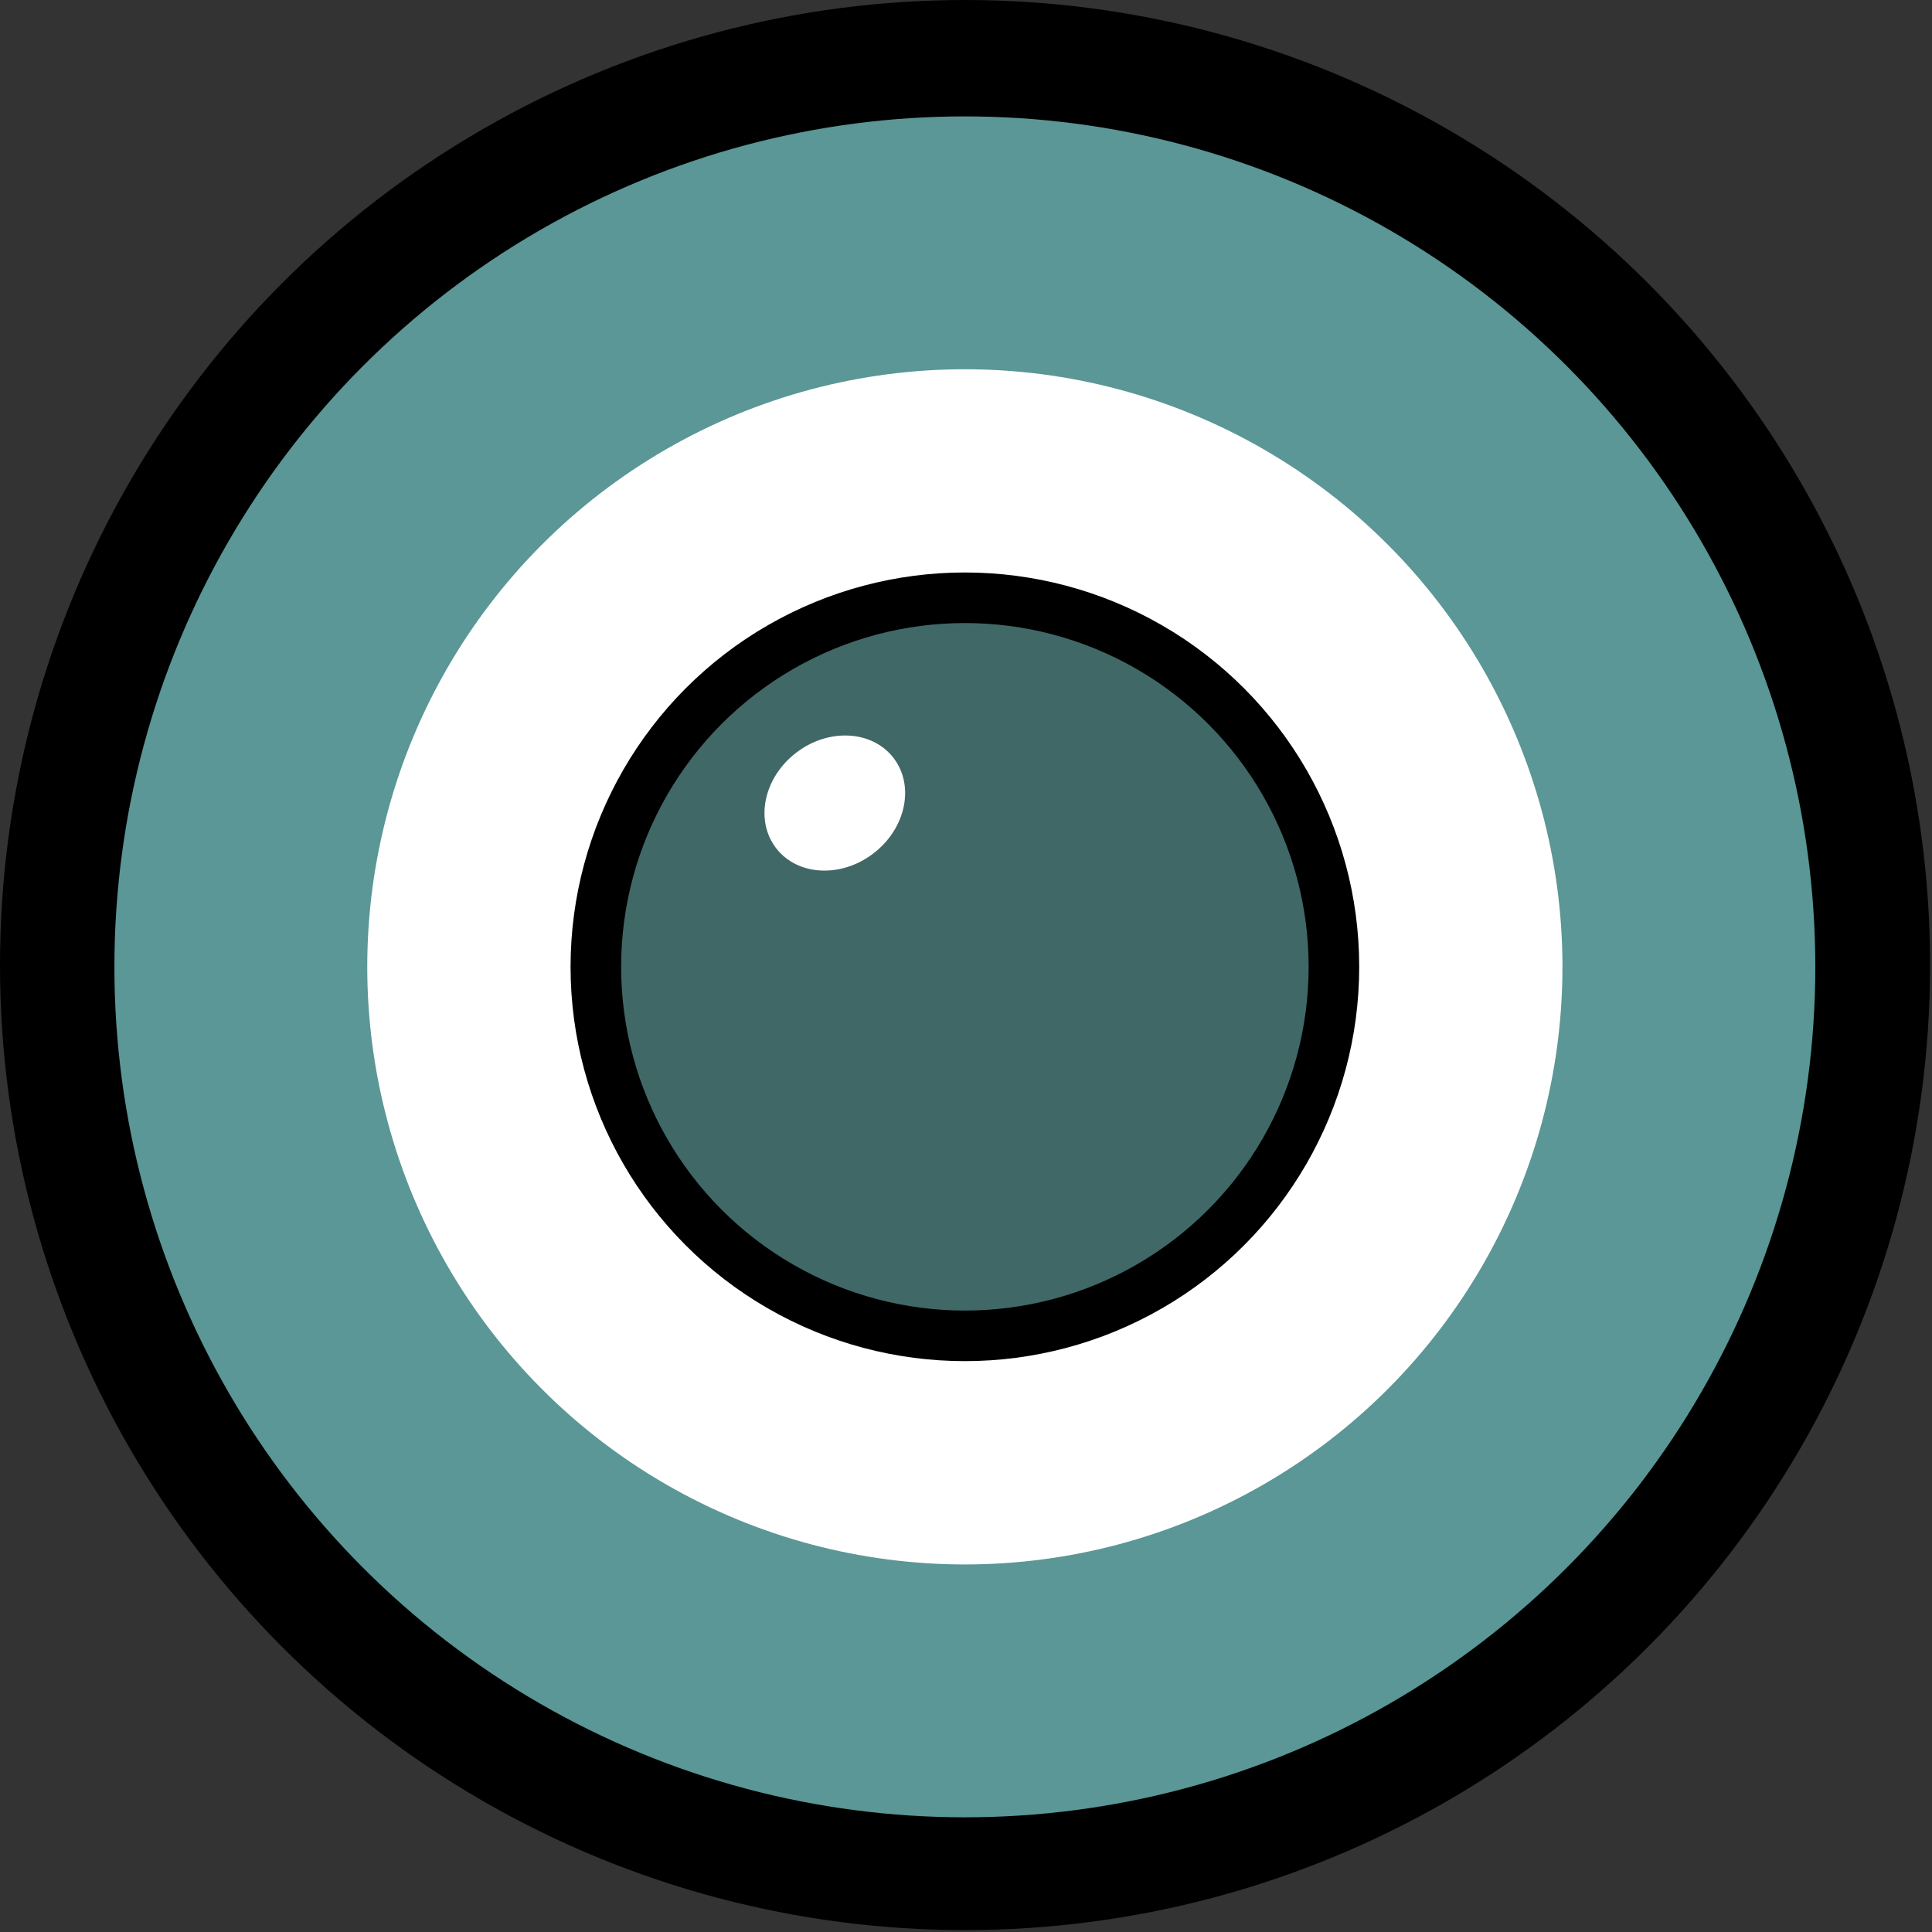
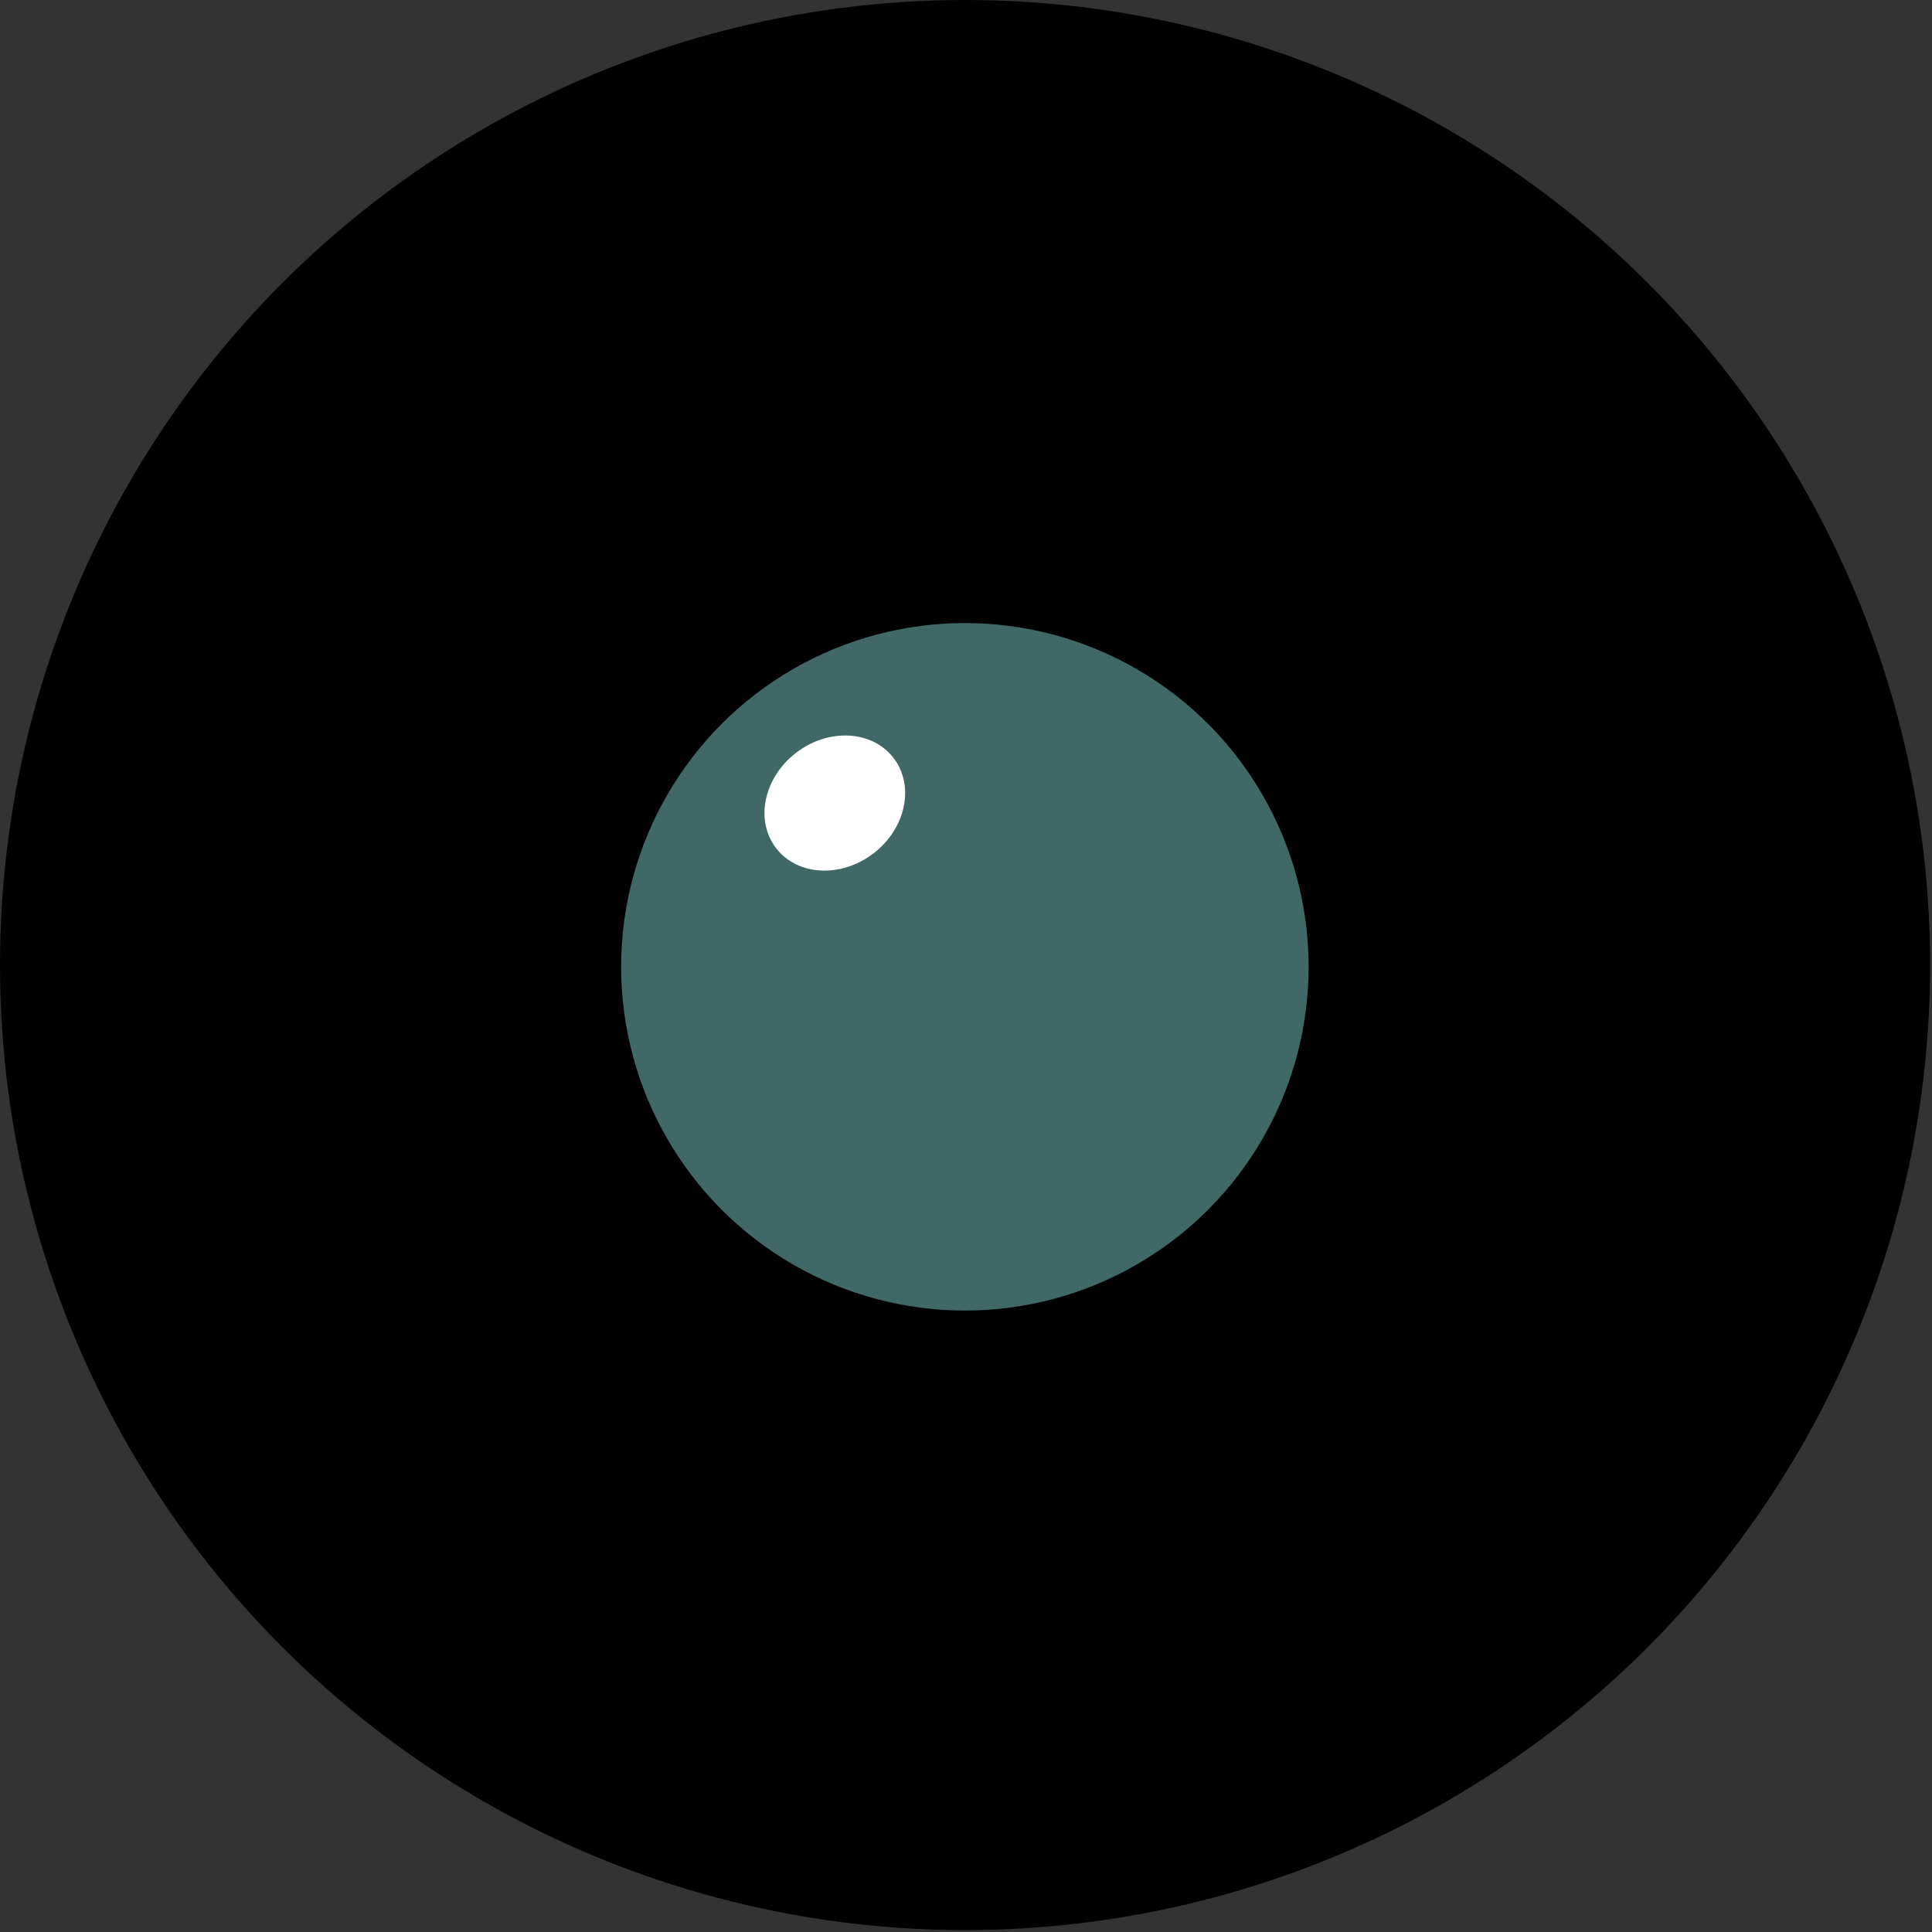
<svg xmlns="http://www.w3.org/2000/svg" width="267" height="267" viewBox="0 0 267 267" fill="none" preserveAspectRatio="none">
  <rect x="0" y="0" width="267" height="267" fill="#333333" stroke="none" />
  <circle cx="133.368" cy="133.368" r="133.368" fill="black" />
-   <circle cx="133.342" cy="133.618" r="100.06" fill="white" stroke="#5A9796" stroke-width="34.944" />
  <circle cx="133.346" cy="133.612" r="51.001" fill="#406867" stroke="black" stroke-width="6.989" stroke-linejoin="round" />
  <ellipse cx="115.37" cy="110.981" rx="8.77" ry="10.232" transform="rotate(52.603 115.37 110.981)" fill="white" />
</svg>